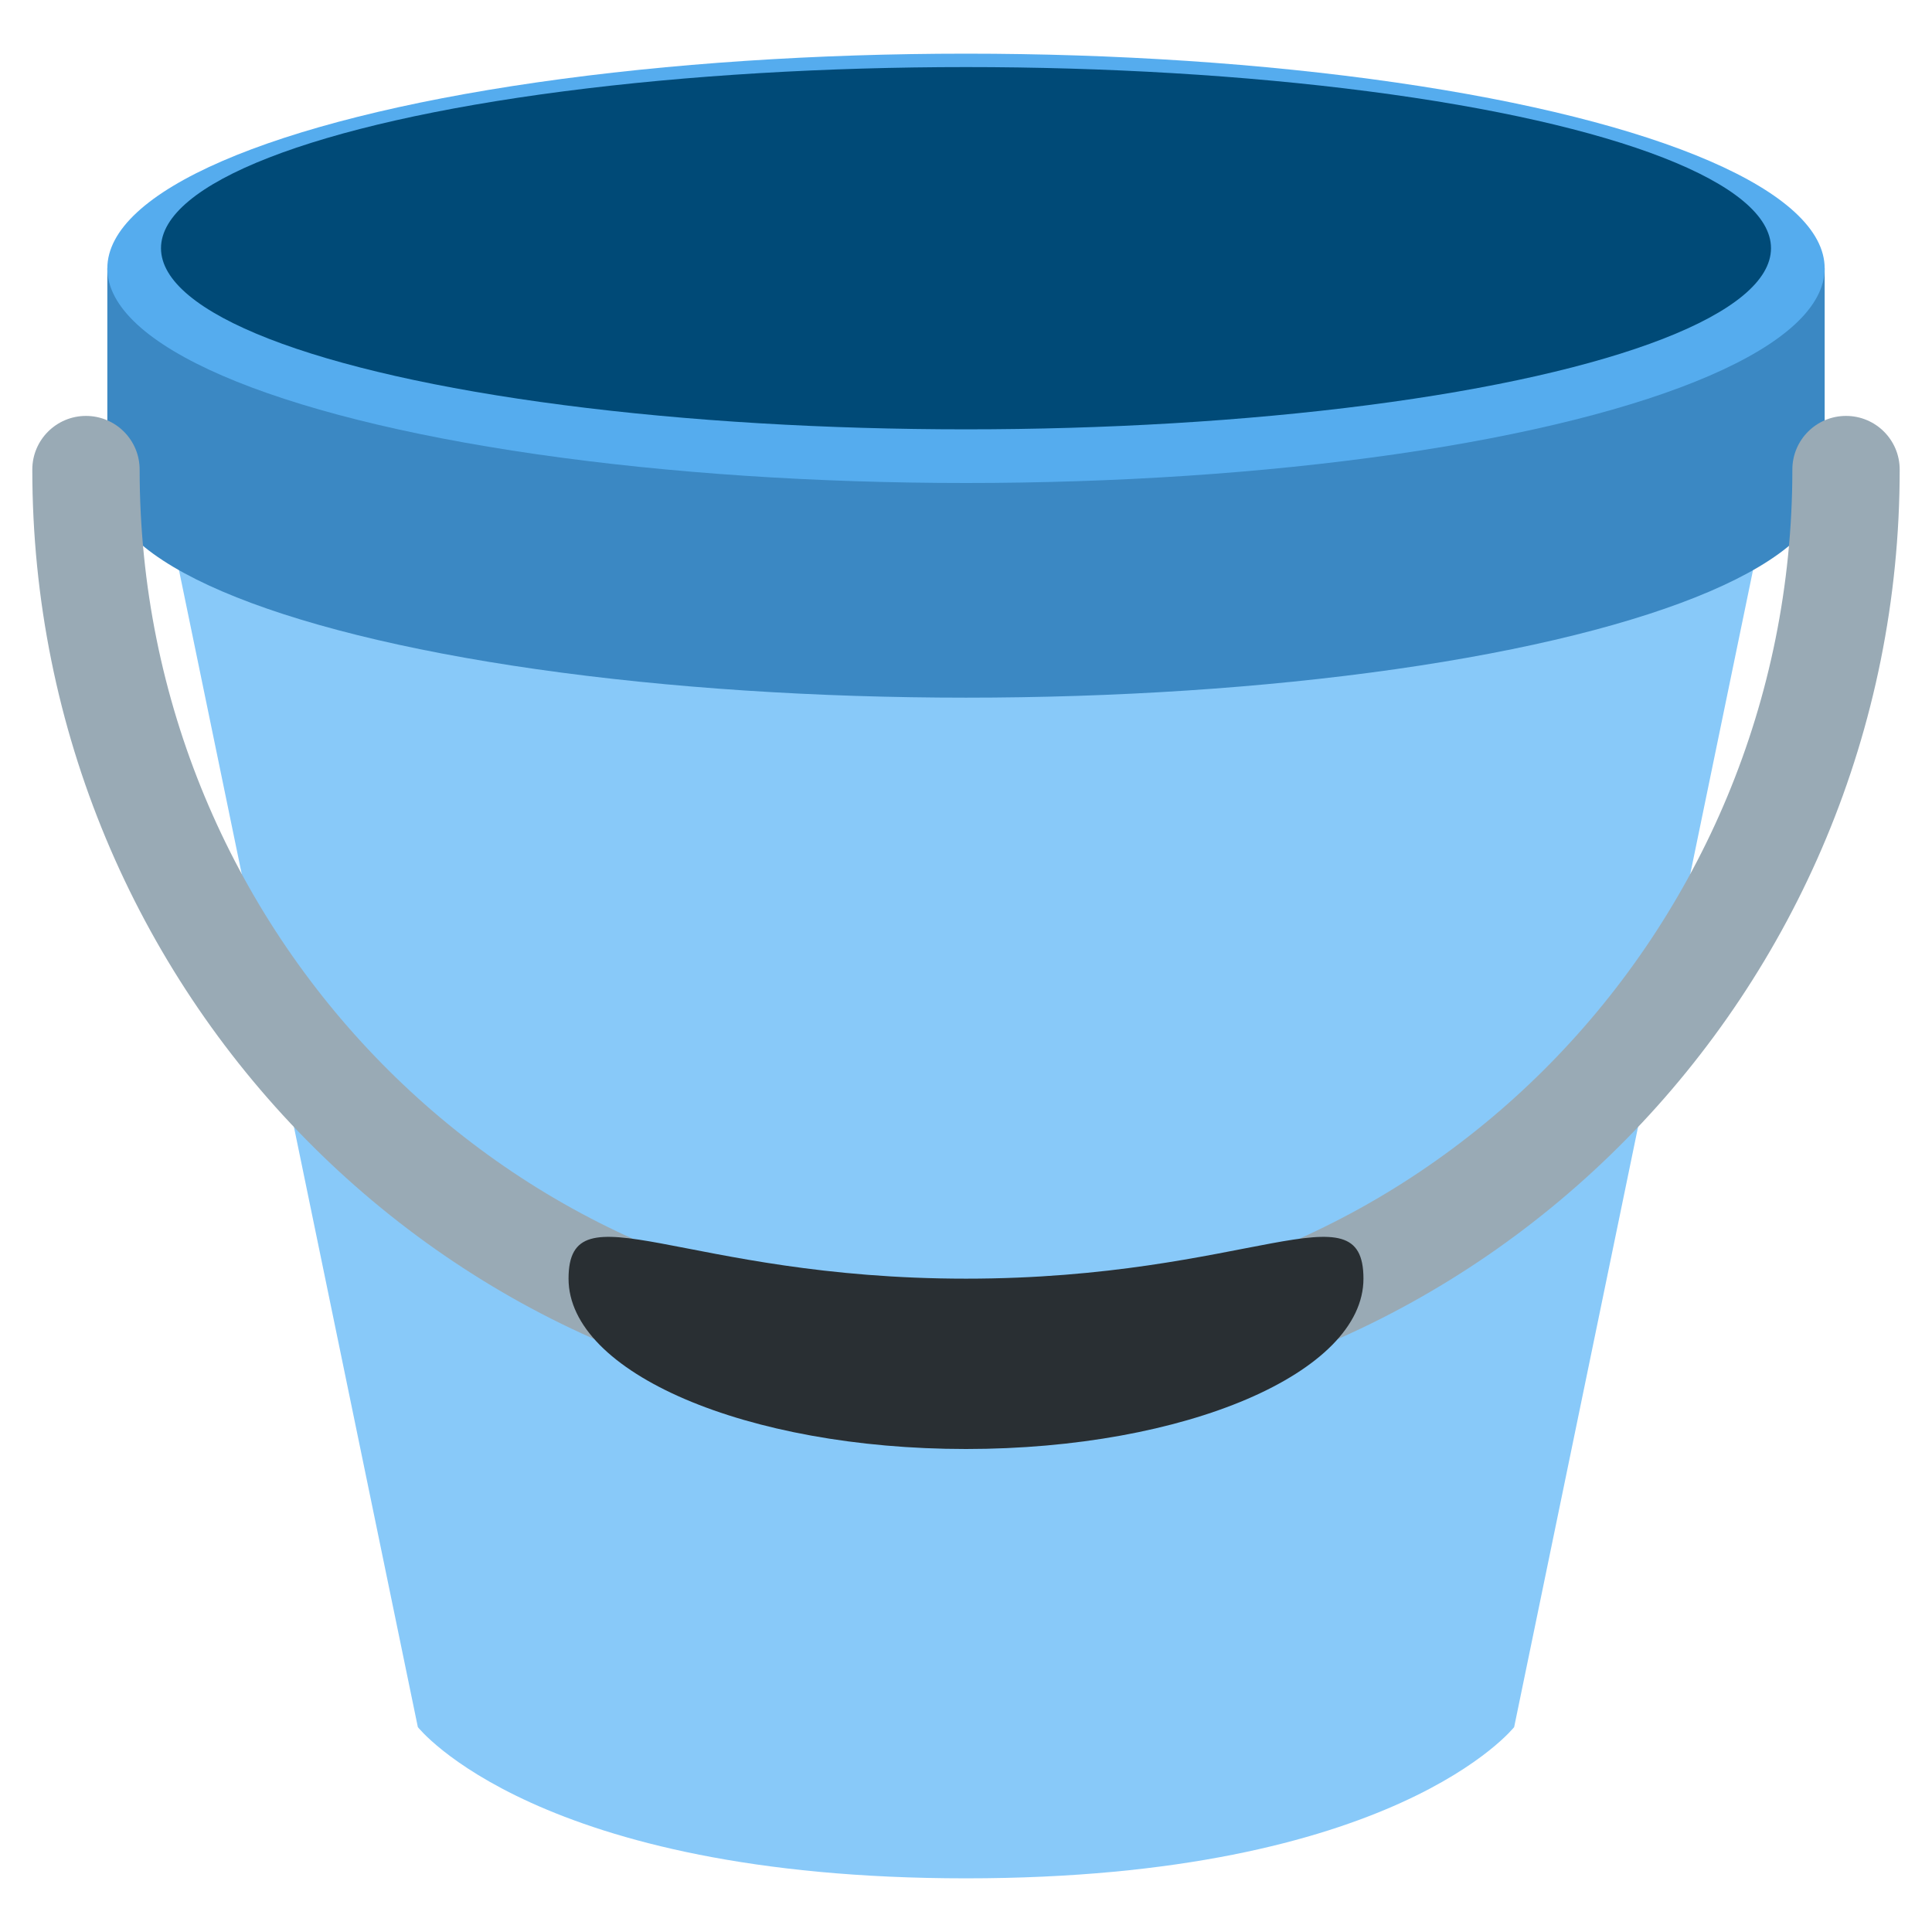
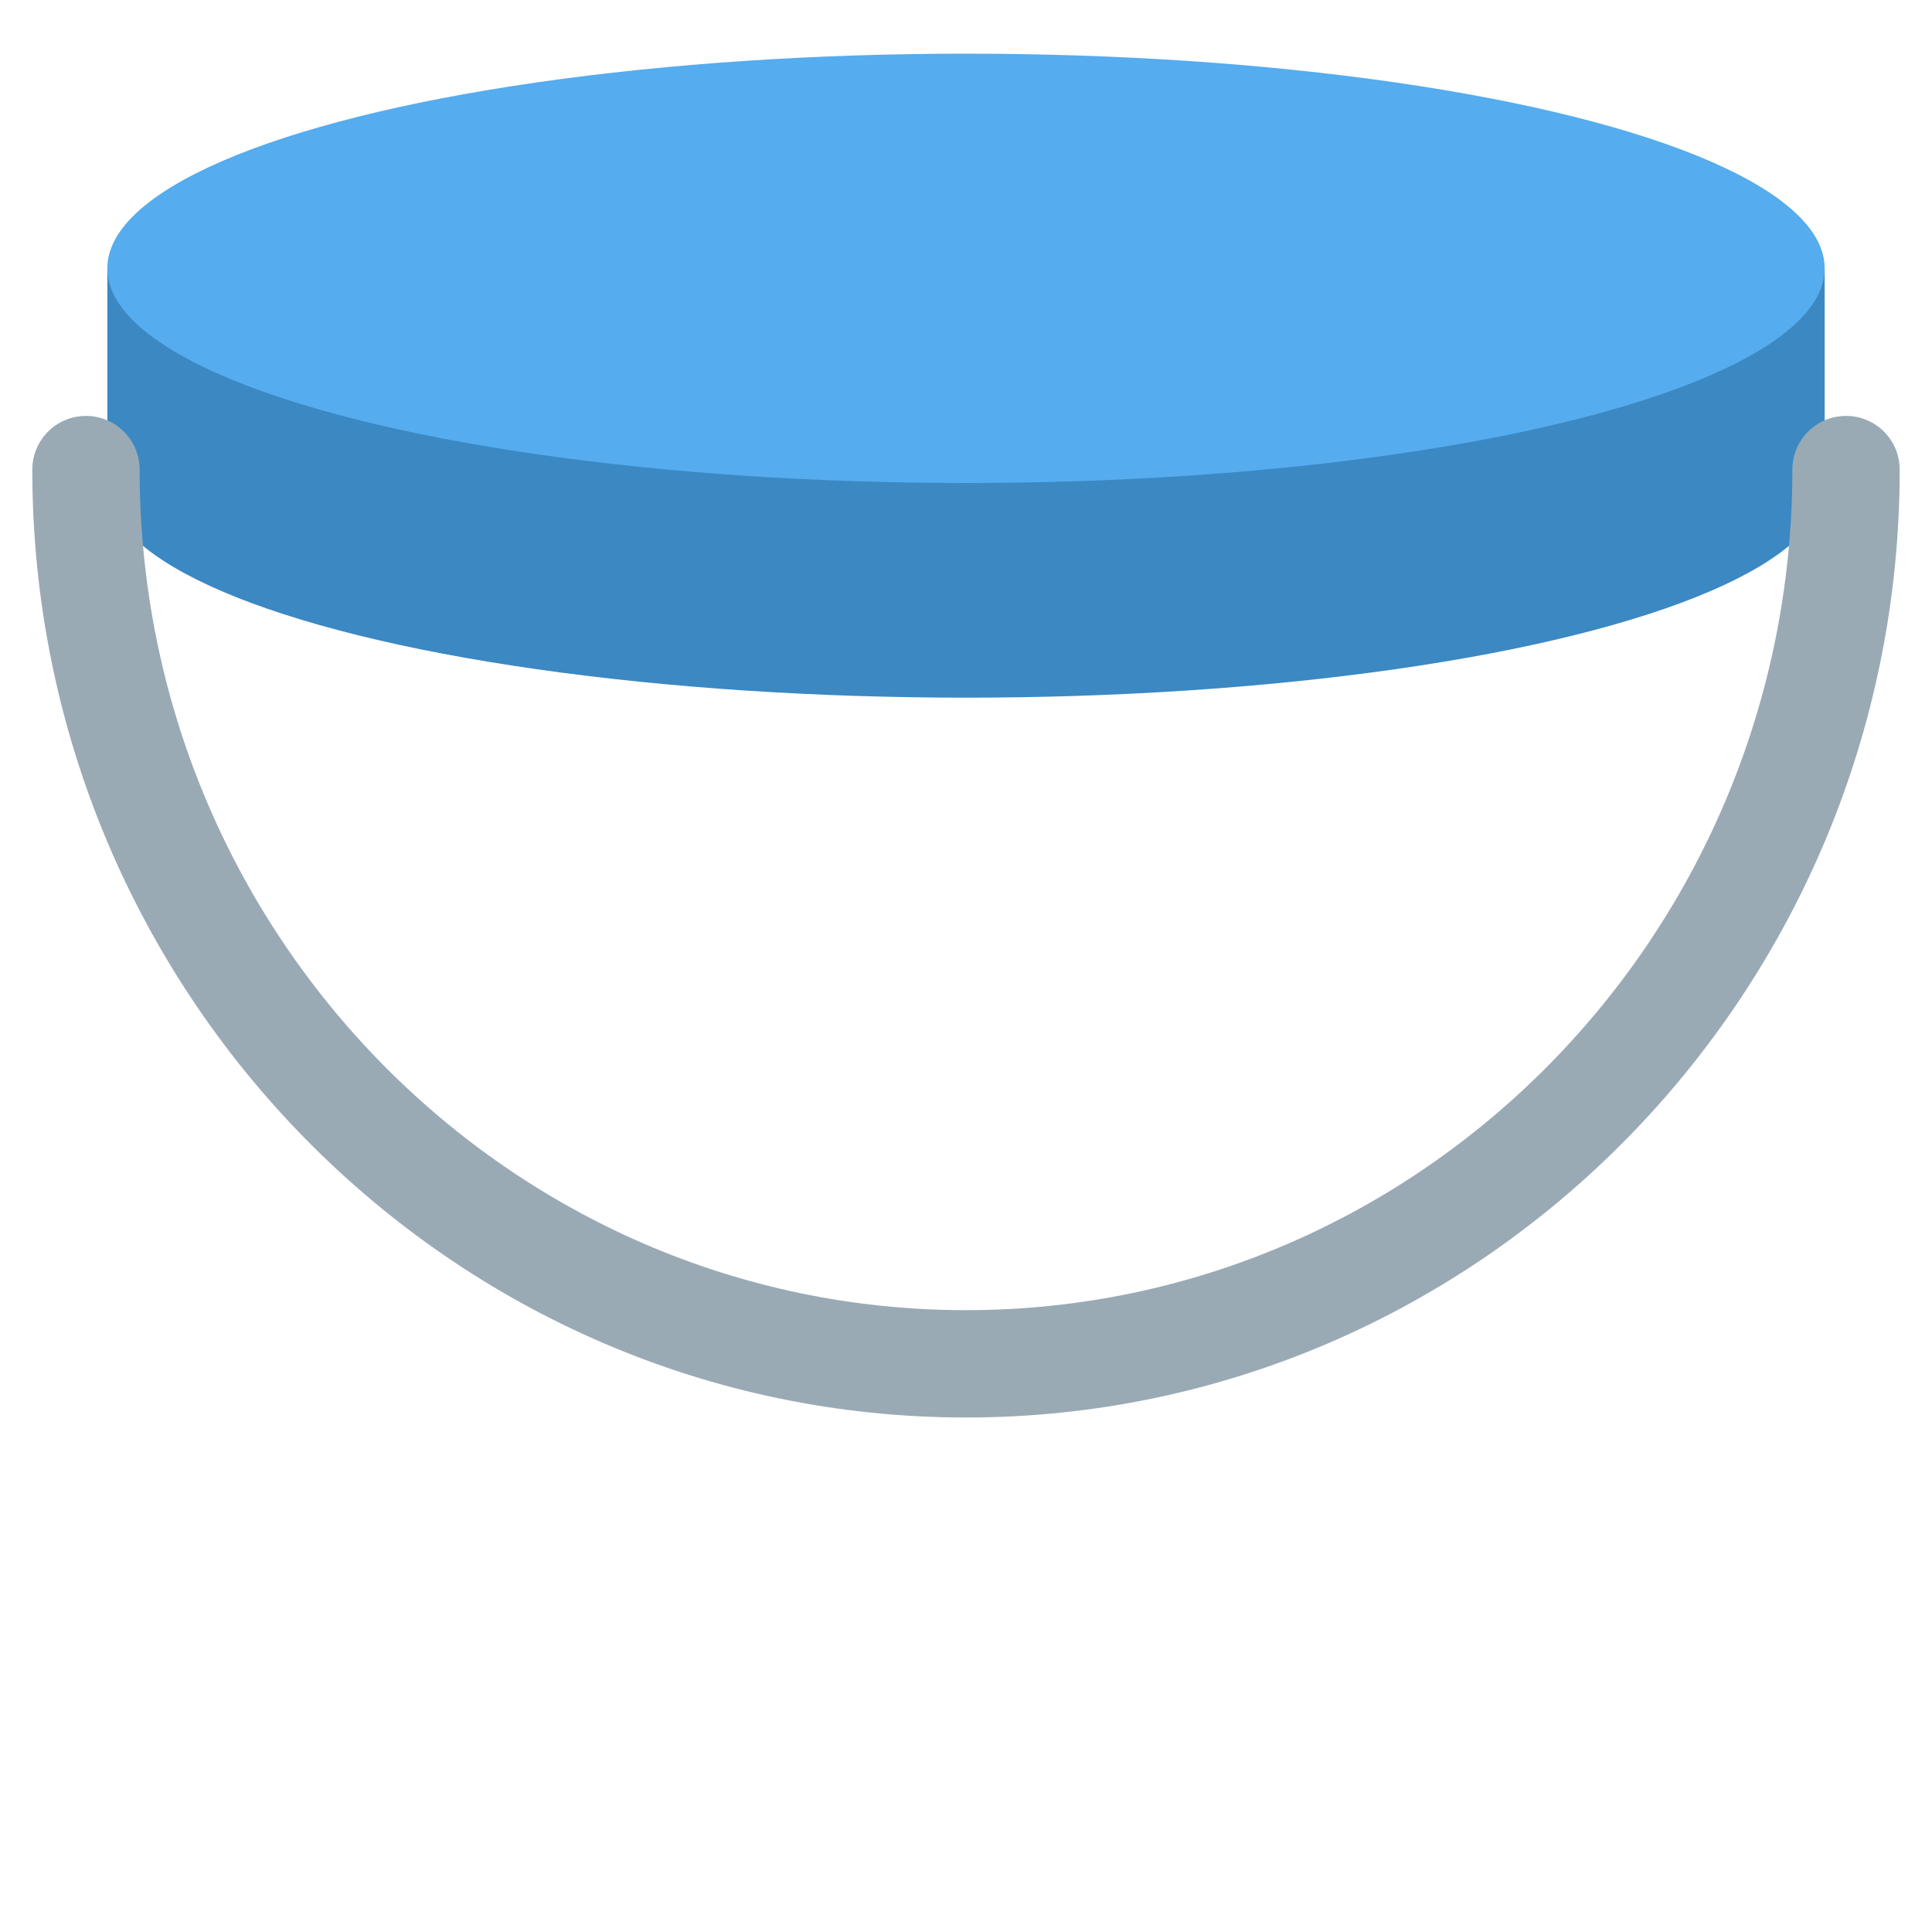
<svg xmlns="http://www.w3.org/2000/svg" viewBox="0 0 36 36">
-   <path fill="#88C9F9" d="M3 9l4.786 23.182S10 35 18 35s10.214-2.818 10.214-2.818L33 9H3z" />
  <path fill="#3B88C3" d="M2 5h32v4H2z" />
  <ellipse fill="#3B88C3" cx="18" cy="9.042" rx="16" ry="3.958" />
  <ellipse fill="#55ACEE" cx="18" cy="5" rx="16" ry="4" />
-   <ellipse fill="#004A77" cx="18" cy="4.625" rx="15" ry="3.375" />
  <path fill="#99AAB5" d="M18 26.413C8.406 26.413.602 18.489.602 8.75c0-.552.448-1 1-1s1 .448 1 1c0 8.637 6.908 15.663 15.398 15.663 8.491 0 15.398-7.026 15.398-15.663 0-.552.447-1 1-1s1 .448 1 1c0 9.739-7.804 17.663-17.398 17.663z" />
-   <path fill="#292F33" d="M25.406 23.826C25.406 25.579 22.09 27 18 27s-7.406-1.421-7.406-3.174 2.116 0 7.406 0 7.406-1.753 7.406 0z" />
</svg>